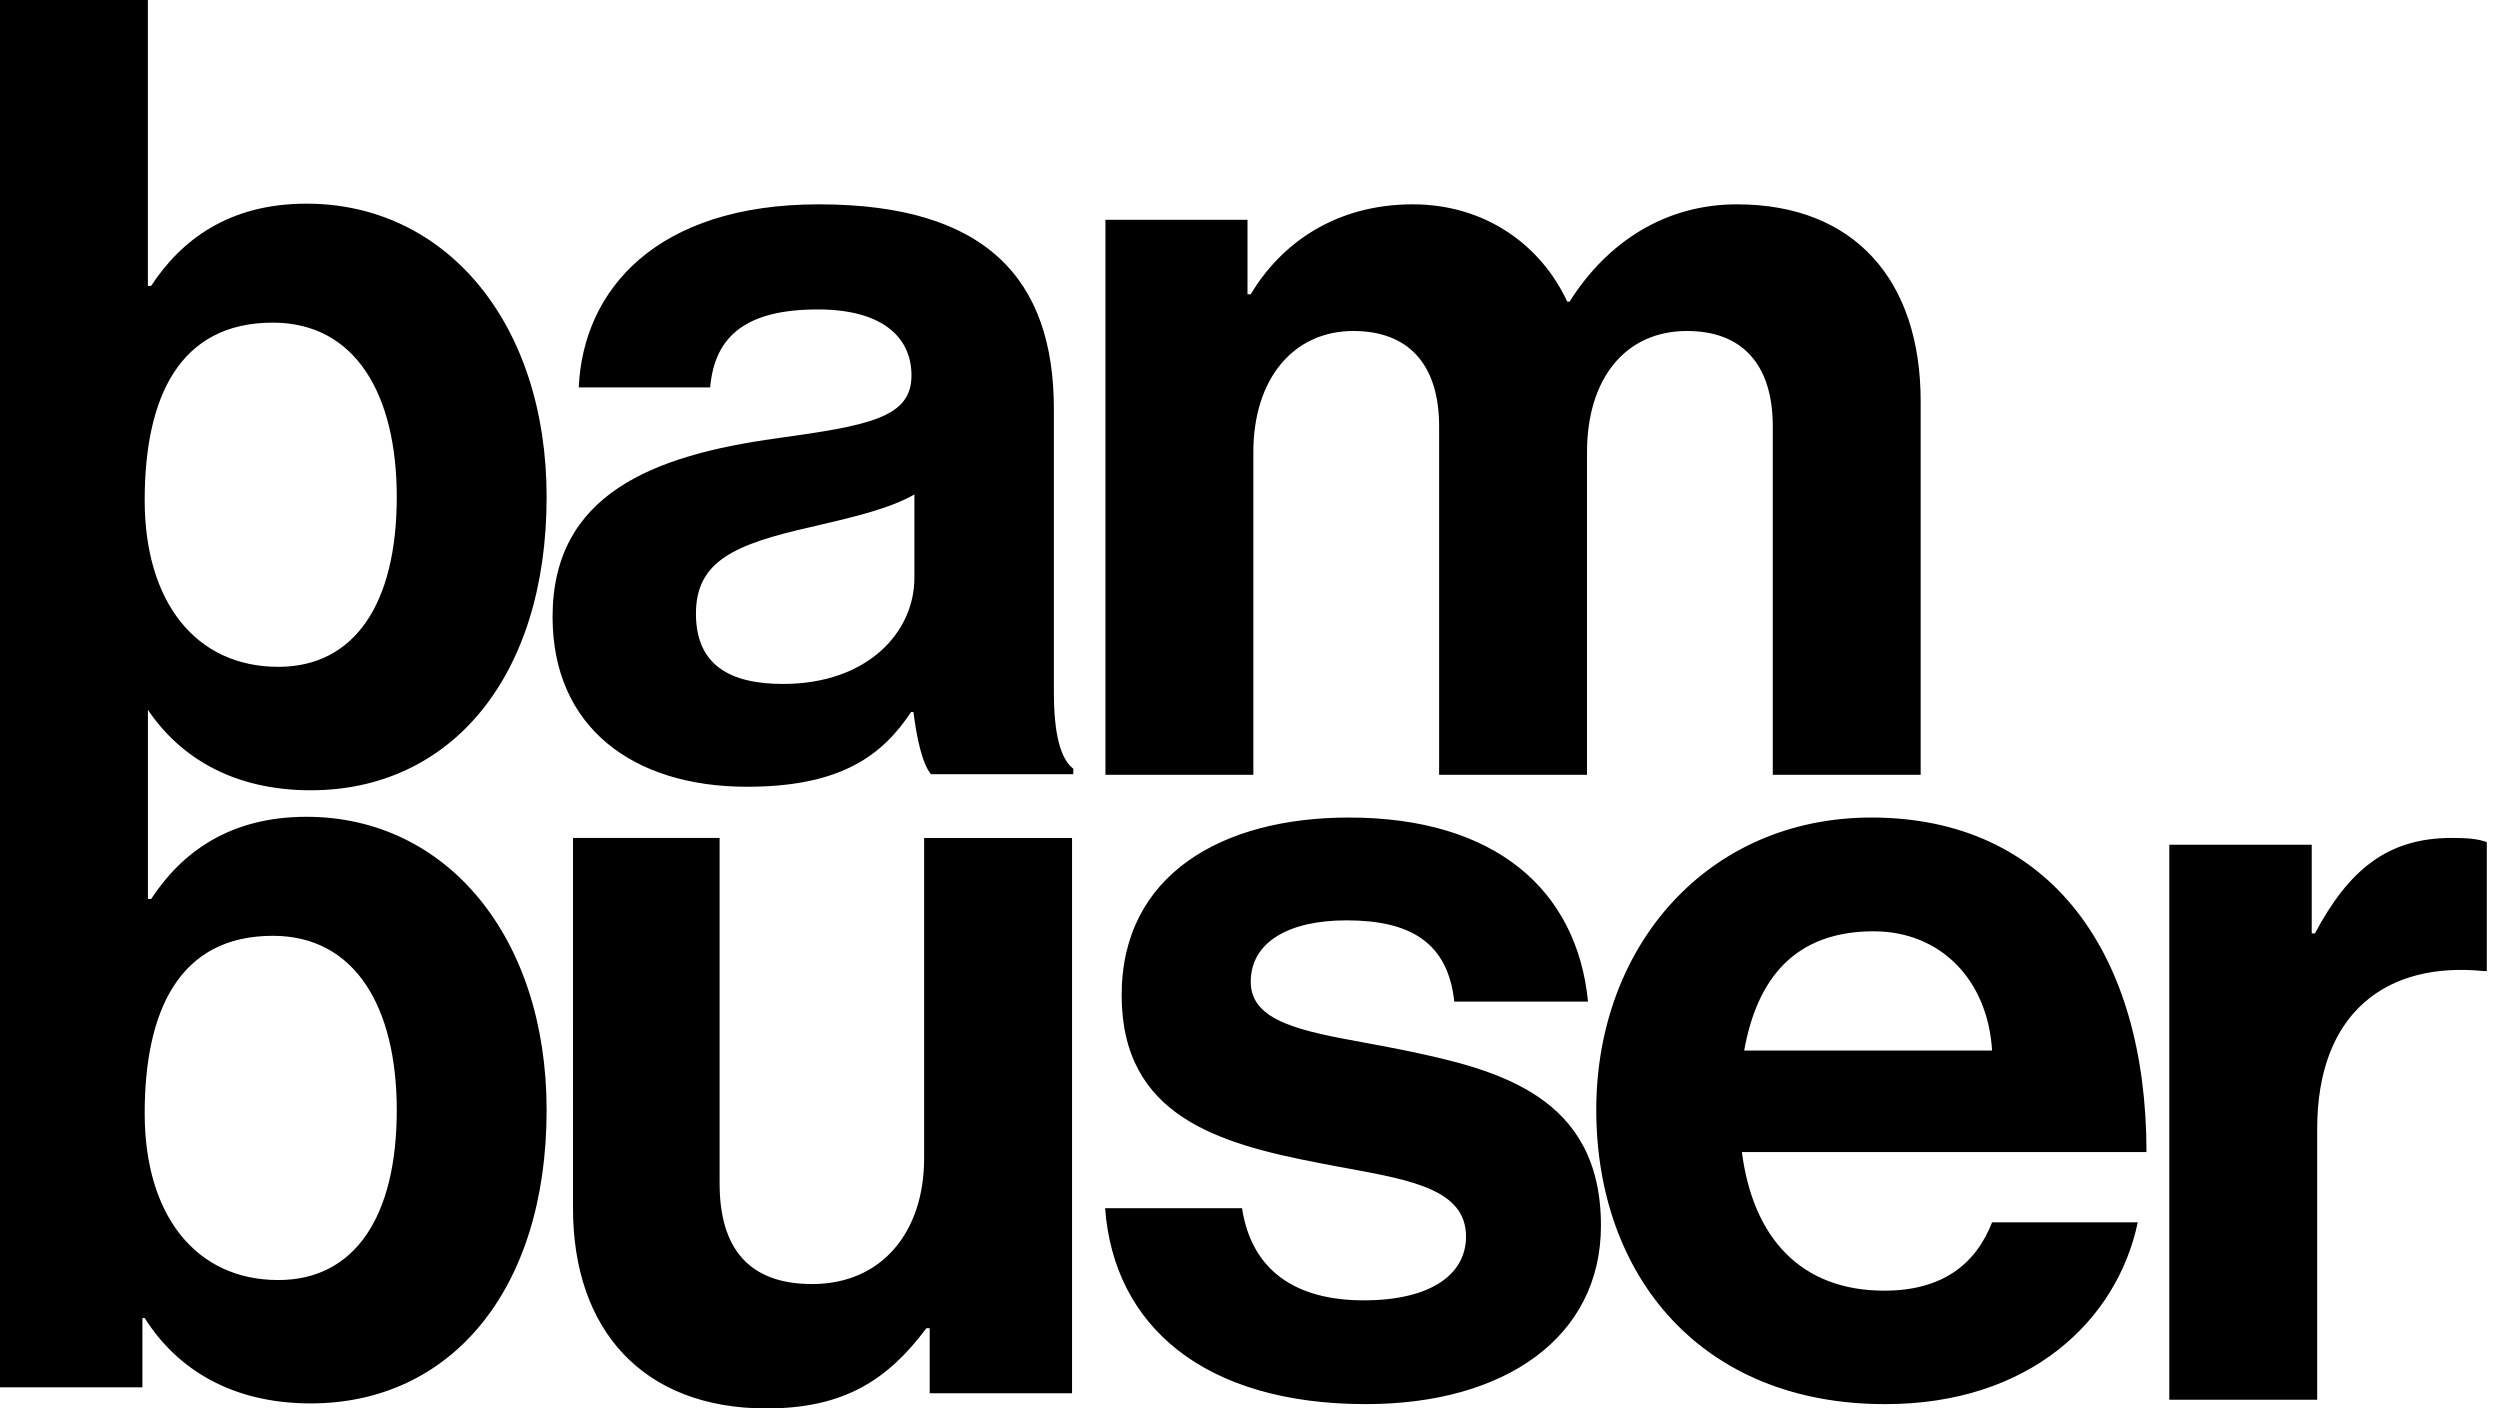
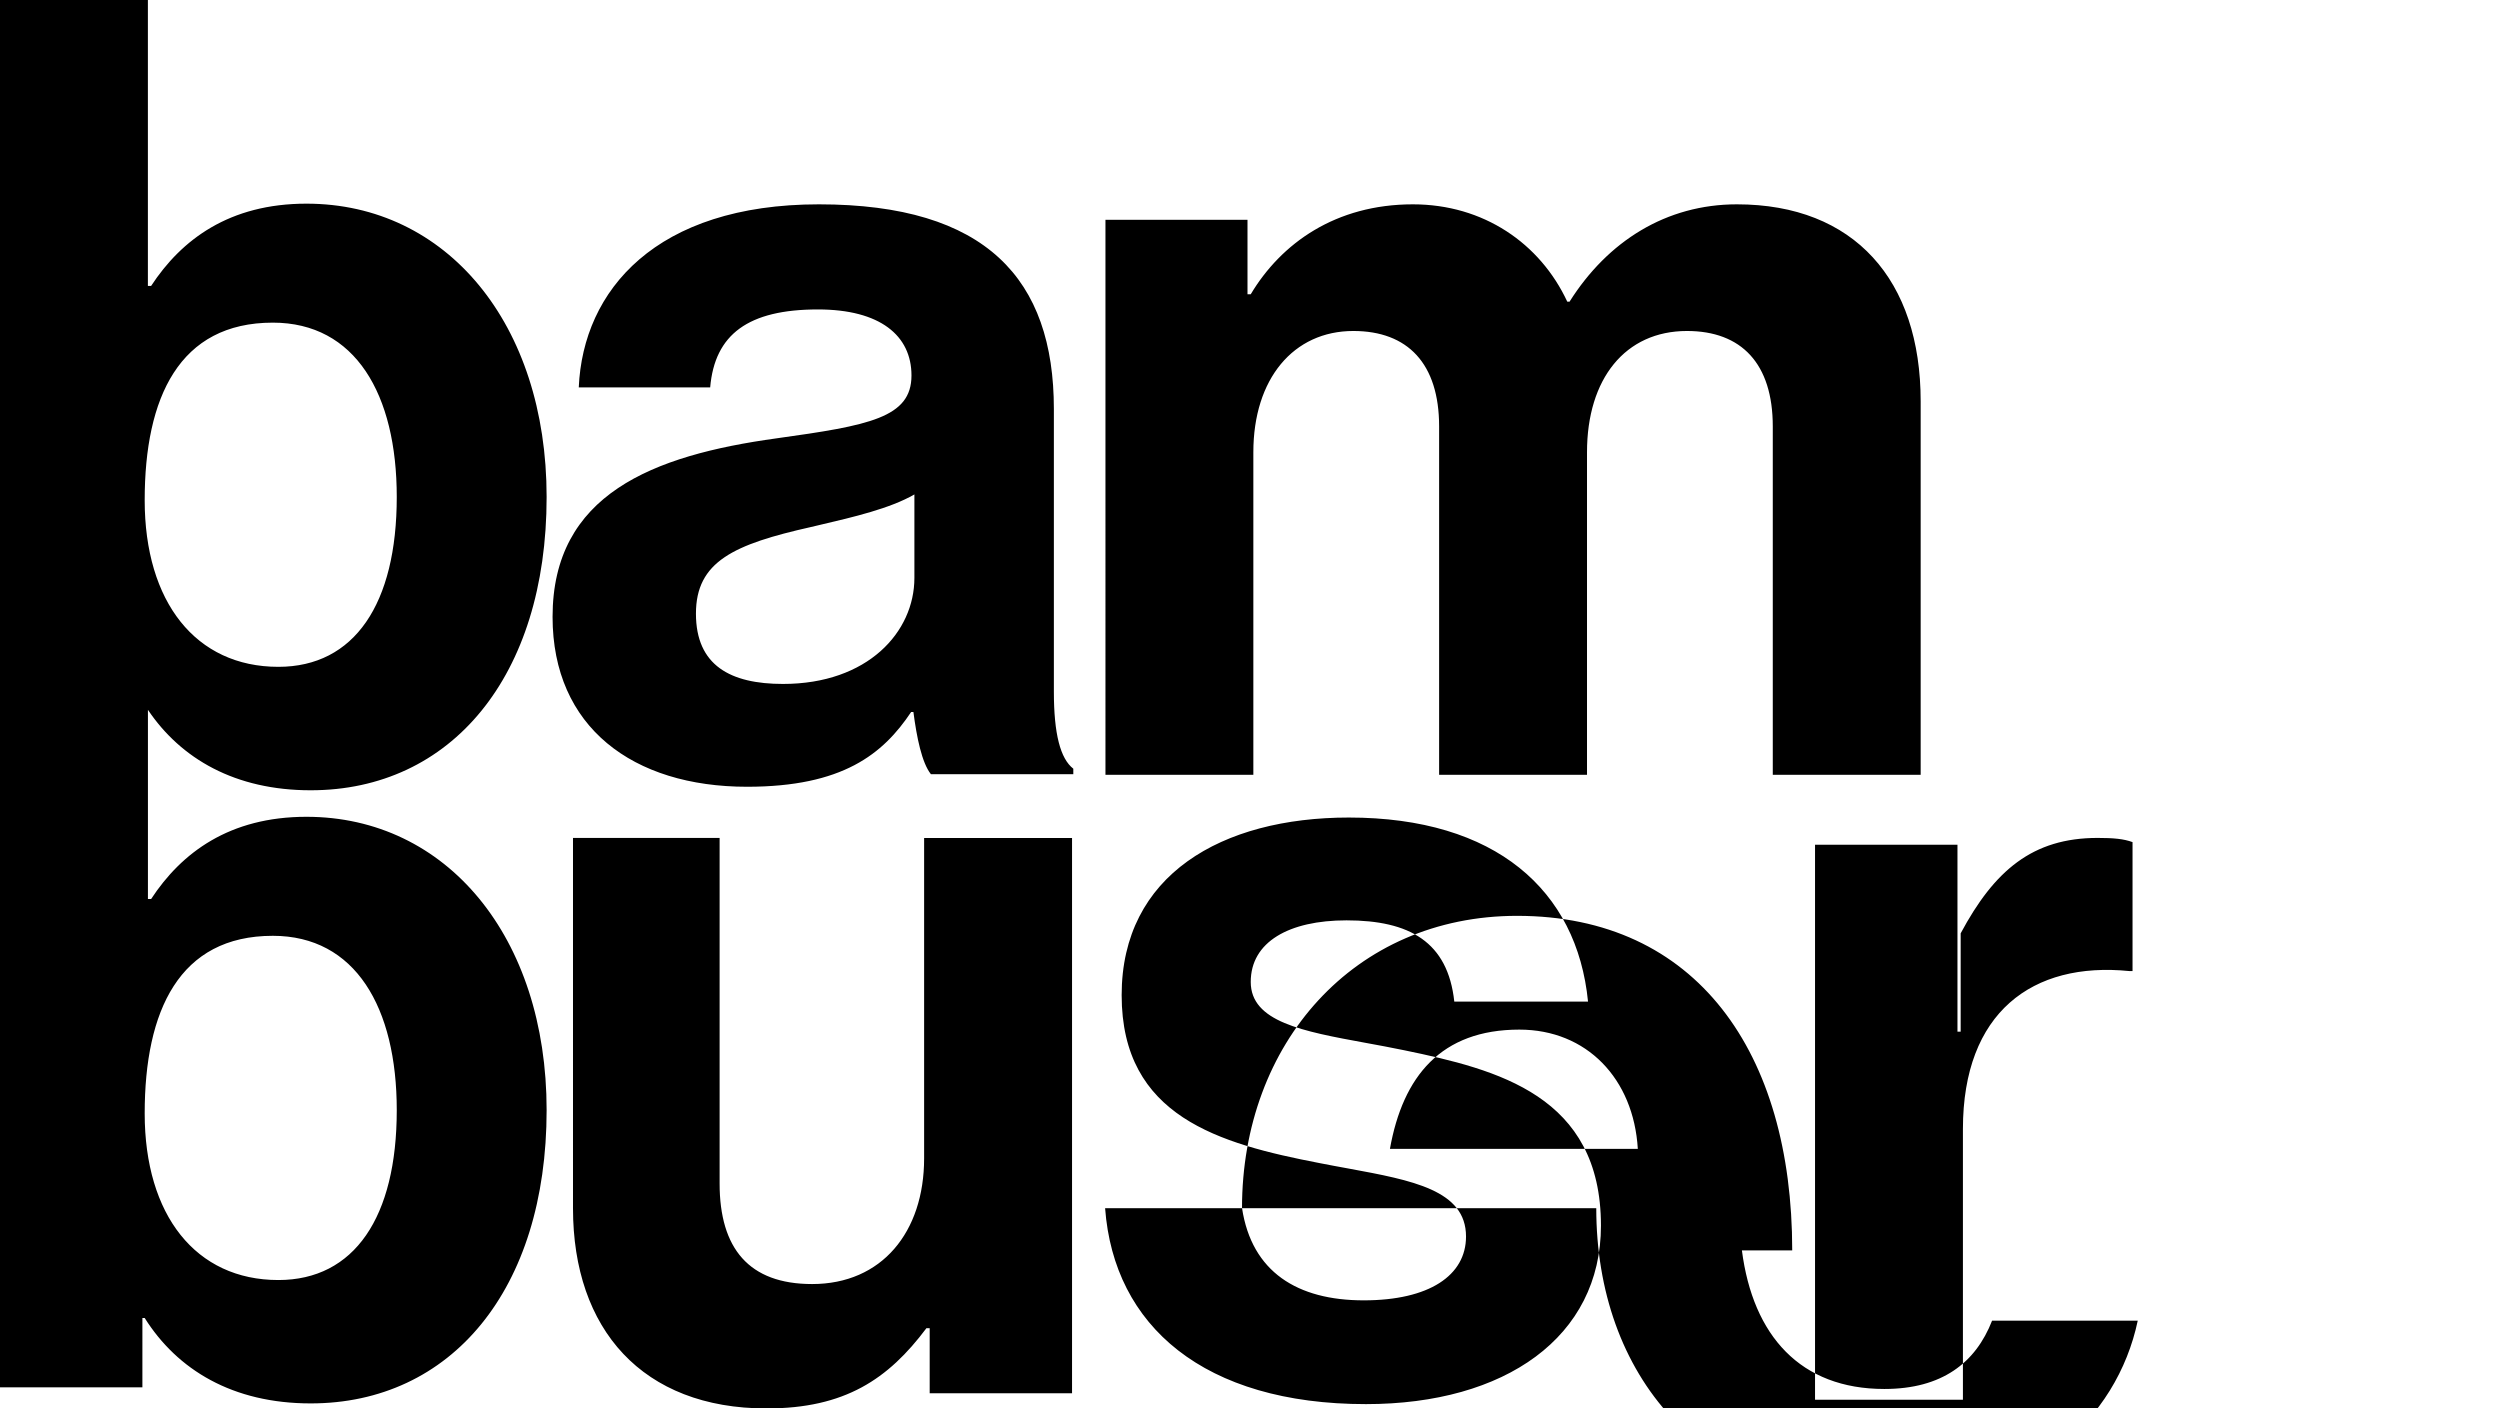
<svg xmlns="http://www.w3.org/2000/svg" fill="none" viewBox="0 0 71 40">
-   <path fill-rule="evenodd" clip-rule="evenodd" d="M0 17.413V0h4.2v8.12h.092C5.156 6.8 6.517 5.784 8.704 5.784c3.98 0 6.82 3.414 6.82 8.33 0 5.107-2.72 8.33-6.7 8.33-2.144 0-3.685-.892-4.623-2.285v5.373h.091c.864-1.319 2.225-2.335 4.412-2.335 3.98 0 6.82 3.415 6.82 8.33 0 5.108-2.72 8.33-6.7 8.33-2.215 0-3.787-.952-4.715-2.426h-.065V39.4H0V17.414zm7.748-8.25c2.344 0 3.52 2.032 3.52 4.951 0 3.04-1.203 4.824-3.363 4.824-2.344 0-3.796-1.84-3.796-4.732 0-2.92.983-5.043 3.64-5.043zM25.877 20.22h.064c.092.714.24 1.446.497 1.767h4.044v-.156c-.368-.284-.552-.989-.552-2.188v-8.027c0-3.689-1.92-5.813-6.673-5.813-4.623 0-6.7 2.435-6.82 5.2h3.732c.129-1.51 1.084-2.215 3.06-2.215 1.765 0 2.657.74 2.657 1.876 0 1.2-1.204 1.419-3.833 1.785-3.52.485-6.36 1.593-6.36 5.07 0 3.131 2.28 4.825 5.524 4.825 2.711 0 3.86-.925 4.66-2.124zm.092-6.178v2.37c0 1.538-1.324 3.012-3.732 3.012-1.489 0-2.472-.522-2.472-1.996 0-1.482 1.075-1.968 3.272-2.462l.229-.054c.982-.23 2.012-.471 2.703-.87zm5.425-7.8h4.035v2.115h.092c.864-1.446 2.409-2.554 4.605-2.554 2.004 0 3.613 1.108 4.385 2.765h.064c1.085-1.721 2.748-2.765 4.752-2.765 3.337 0 5.22 2.152 5.22 5.593v10.609h-4.2v-9.895c0-1.785-.891-2.71-2.436-2.71-1.755 0-2.84 1.356-2.84 3.443v9.162h-4.2v-9.895c0-1.785-.892-2.71-2.436-2.71-1.7 0-2.84 1.356-2.84 3.443v9.162h-4.2V6.244zM7.748 26.577c2.344 0 3.52 2.032 3.52 4.952 0 3.039-1.203 4.824-3.363 4.824-2.344 0-3.796-1.84-3.796-4.732 0-2.92.983-5.044 3.64-5.044zM26.403 39.57v-1.85h-.092C25.226 39.168 23.995 40 21.77 40c-3.521 0-5.497-2.243-5.497-5.684V23.798h4.164v9.813c0 1.849.836 2.856 2.628 2.856 1.977 0 3.18-1.474 3.18-3.57v-9.098h4.201v15.77h-4.044zm8.87-5.258h-3.888c.248 3.35 2.813 5.565 7.409 5.565 3.952 0 6.673-1.904 6.673-5.07 0-3.69-2.932-4.431-5.589-4.98-.37-.077-.736-.144-1.09-.209-1.801-.33-3.267-.599-3.267-1.732 0-1.135 1.085-1.748 2.721-1.748 1.792 0 2.877.613 3.06 2.307H45.1c-.313-3.168-2.629-5.227-6.793-5.227-3.612 0-6.452 1.63-6.452 5.044 0 3.45 2.776 4.22 5.616 4.769.277.055.552.105.82.154 1.821.336 3.344.616 3.344 1.932 0 1.108-1.048 1.813-2.905 1.813-1.884 0-3.18-.806-3.456-2.618zm10.061-2.792c0-4.677 3.18-8.302 7.813-8.302 5.092 0 7.813 3.872 7.813 9.501H49.47c.313 2.426 1.664 3.936 4.045 3.936 1.636 0 2.592-.741 3.06-1.94h4.137c-.589 2.8-3.089 5.162-7.16 5.162-5.249.01-8.218-3.652-8.218-8.357zm4.2-1.684h7.041c-.119-1.995-1.452-3.387-3.364-3.387-2.224 0-3.308 1.327-3.676 3.387zm16.21-3.328h-.091V23.99h-4.045v15.762h4.2v-7.689c0-3.314 1.977-4.76 4.725-4.485h.092v-3.662c-.248-.091-.533-.119-.993-.119-1.847 0-2.932.925-3.888 2.71z" fill="currentColor" />
+   <path fill-rule="evenodd" clip-rule="evenodd" d="M0 17.413V0h4.2v8.12h.092C5.156 6.8 6.517 5.784 8.704 5.784c3.98 0 6.82 3.414 6.82 8.33 0 5.107-2.72 8.33-6.7 8.33-2.144 0-3.685-.892-4.623-2.285v5.373h.091c.864-1.319 2.225-2.335 4.412-2.335 3.98 0 6.82 3.415 6.82 8.33 0 5.108-2.72 8.33-6.7 8.33-2.215 0-3.787-.952-4.715-2.426h-.065V39.4H0V17.414zm7.748-8.25c2.344 0 3.52 2.032 3.52 4.951 0 3.04-1.203 4.824-3.363 4.824-2.344 0-3.796-1.84-3.796-4.732 0-2.92.983-5.043 3.64-5.043zM25.877 20.22h.064c.092.714.24 1.446.497 1.767h4.044v-.156c-.368-.284-.552-.989-.552-2.188v-8.027c0-3.689-1.92-5.813-6.673-5.813-4.623 0-6.7 2.435-6.82 5.2h3.732c.129-1.51 1.084-2.215 3.06-2.215 1.765 0 2.657.74 2.657 1.876 0 1.2-1.204 1.419-3.833 1.785-3.52.485-6.36 1.593-6.36 5.07 0 3.131 2.28 4.825 5.524 4.825 2.711 0 3.86-.925 4.66-2.124zm.092-6.178v2.37c0 1.538-1.324 3.012-3.732 3.012-1.489 0-2.472-.522-2.472-1.996 0-1.482 1.075-1.968 3.272-2.462l.229-.054c.982-.23 2.012-.471 2.703-.87zm5.425-7.8h4.035v2.115h.092c.864-1.446 2.409-2.554 4.605-2.554 2.004 0 3.613 1.108 4.385 2.765h.064c1.085-1.721 2.748-2.765 4.752-2.765 3.337 0 5.22 2.152 5.22 5.593v10.609h-4.2v-9.895c0-1.785-.891-2.71-2.436-2.71-1.755 0-2.84 1.356-2.84 3.443v9.162h-4.2v-9.895c0-1.785-.892-2.71-2.436-2.71-1.7 0-2.84 1.356-2.84 3.443v9.162h-4.2V6.244zM7.748 26.577c2.344 0 3.52 2.032 3.52 4.952 0 3.039-1.203 4.824-3.363 4.824-2.344 0-3.796-1.84-3.796-4.732 0-2.92.983-5.044 3.64-5.044zM26.403 39.57v-1.85h-.092C25.226 39.168 23.995 40 21.77 40c-3.521 0-5.497-2.243-5.497-5.684V23.798h4.164v9.813c0 1.849.836 2.856 2.628 2.856 1.977 0 3.18-1.474 3.18-3.57v-9.098h4.201v15.77h-4.044zm8.87-5.258h-3.888c.248 3.35 2.813 5.565 7.409 5.565 3.952 0 6.673-1.904 6.673-5.07 0-3.69-2.932-4.431-5.589-4.98-.37-.077-.736-.144-1.09-.209-1.801-.33-3.267-.599-3.267-1.732 0-1.135 1.085-1.748 2.721-1.748 1.792 0 2.877.613 3.06 2.307H45.1c-.313-3.168-2.629-5.227-6.793-5.227-3.612 0-6.452 1.63-6.452 5.044 0 3.45 2.776 4.22 5.616 4.769.277.055.552.105.82.154 1.821.336 3.344.616 3.344 1.932 0 1.108-1.048 1.813-2.905 1.813-1.884 0-3.18-.806-3.456-2.618zc0-4.677 3.18-8.302 7.813-8.302 5.092 0 7.813 3.872 7.813 9.501H49.47c.313 2.426 1.664 3.936 4.045 3.936 1.636 0 2.592-.741 3.06-1.94h4.137c-.589 2.8-3.089 5.162-7.16 5.162-5.249.01-8.218-3.652-8.218-8.357zm4.2-1.684h7.041c-.119-1.995-1.452-3.387-3.364-3.387-2.224 0-3.308 1.327-3.676 3.387zm16.21-3.328h-.091V23.99h-4.045v15.762h4.2v-7.689c0-3.314 1.977-4.76 4.725-4.485h.092v-3.662c-.248-.091-.533-.119-.993-.119-1.847 0-2.932.925-3.888 2.71z" fill="currentColor" />
</svg>